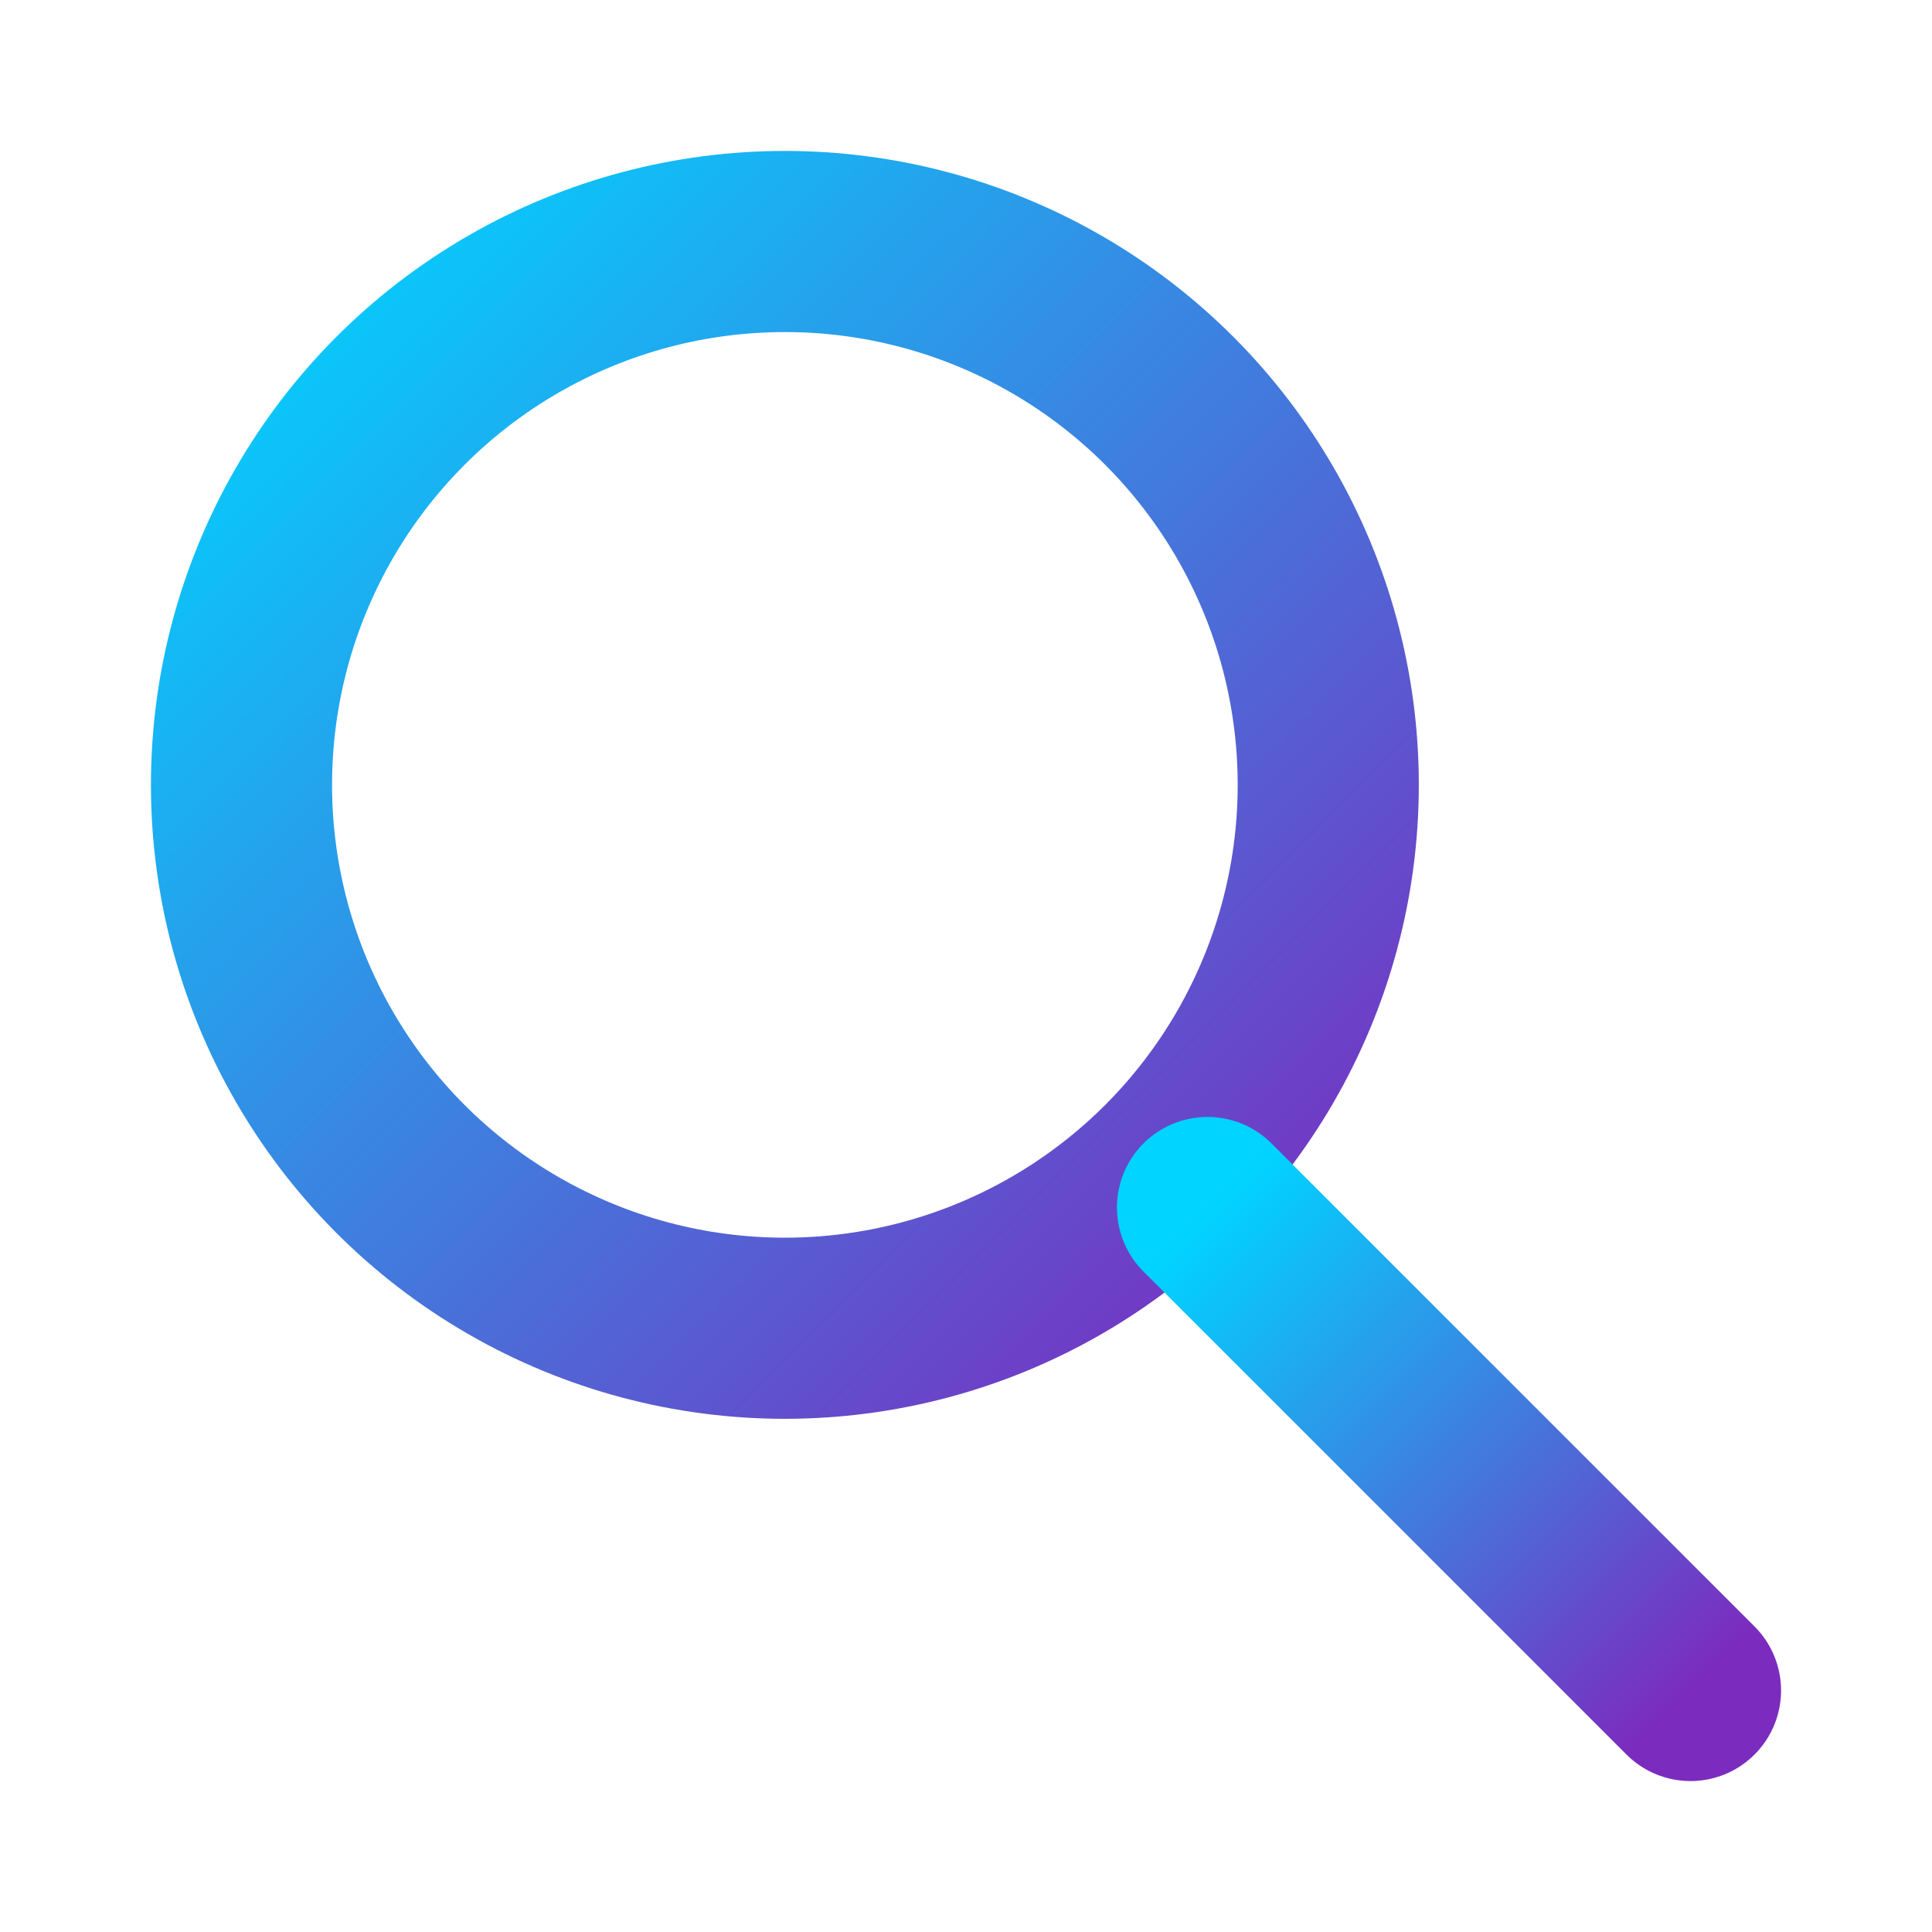
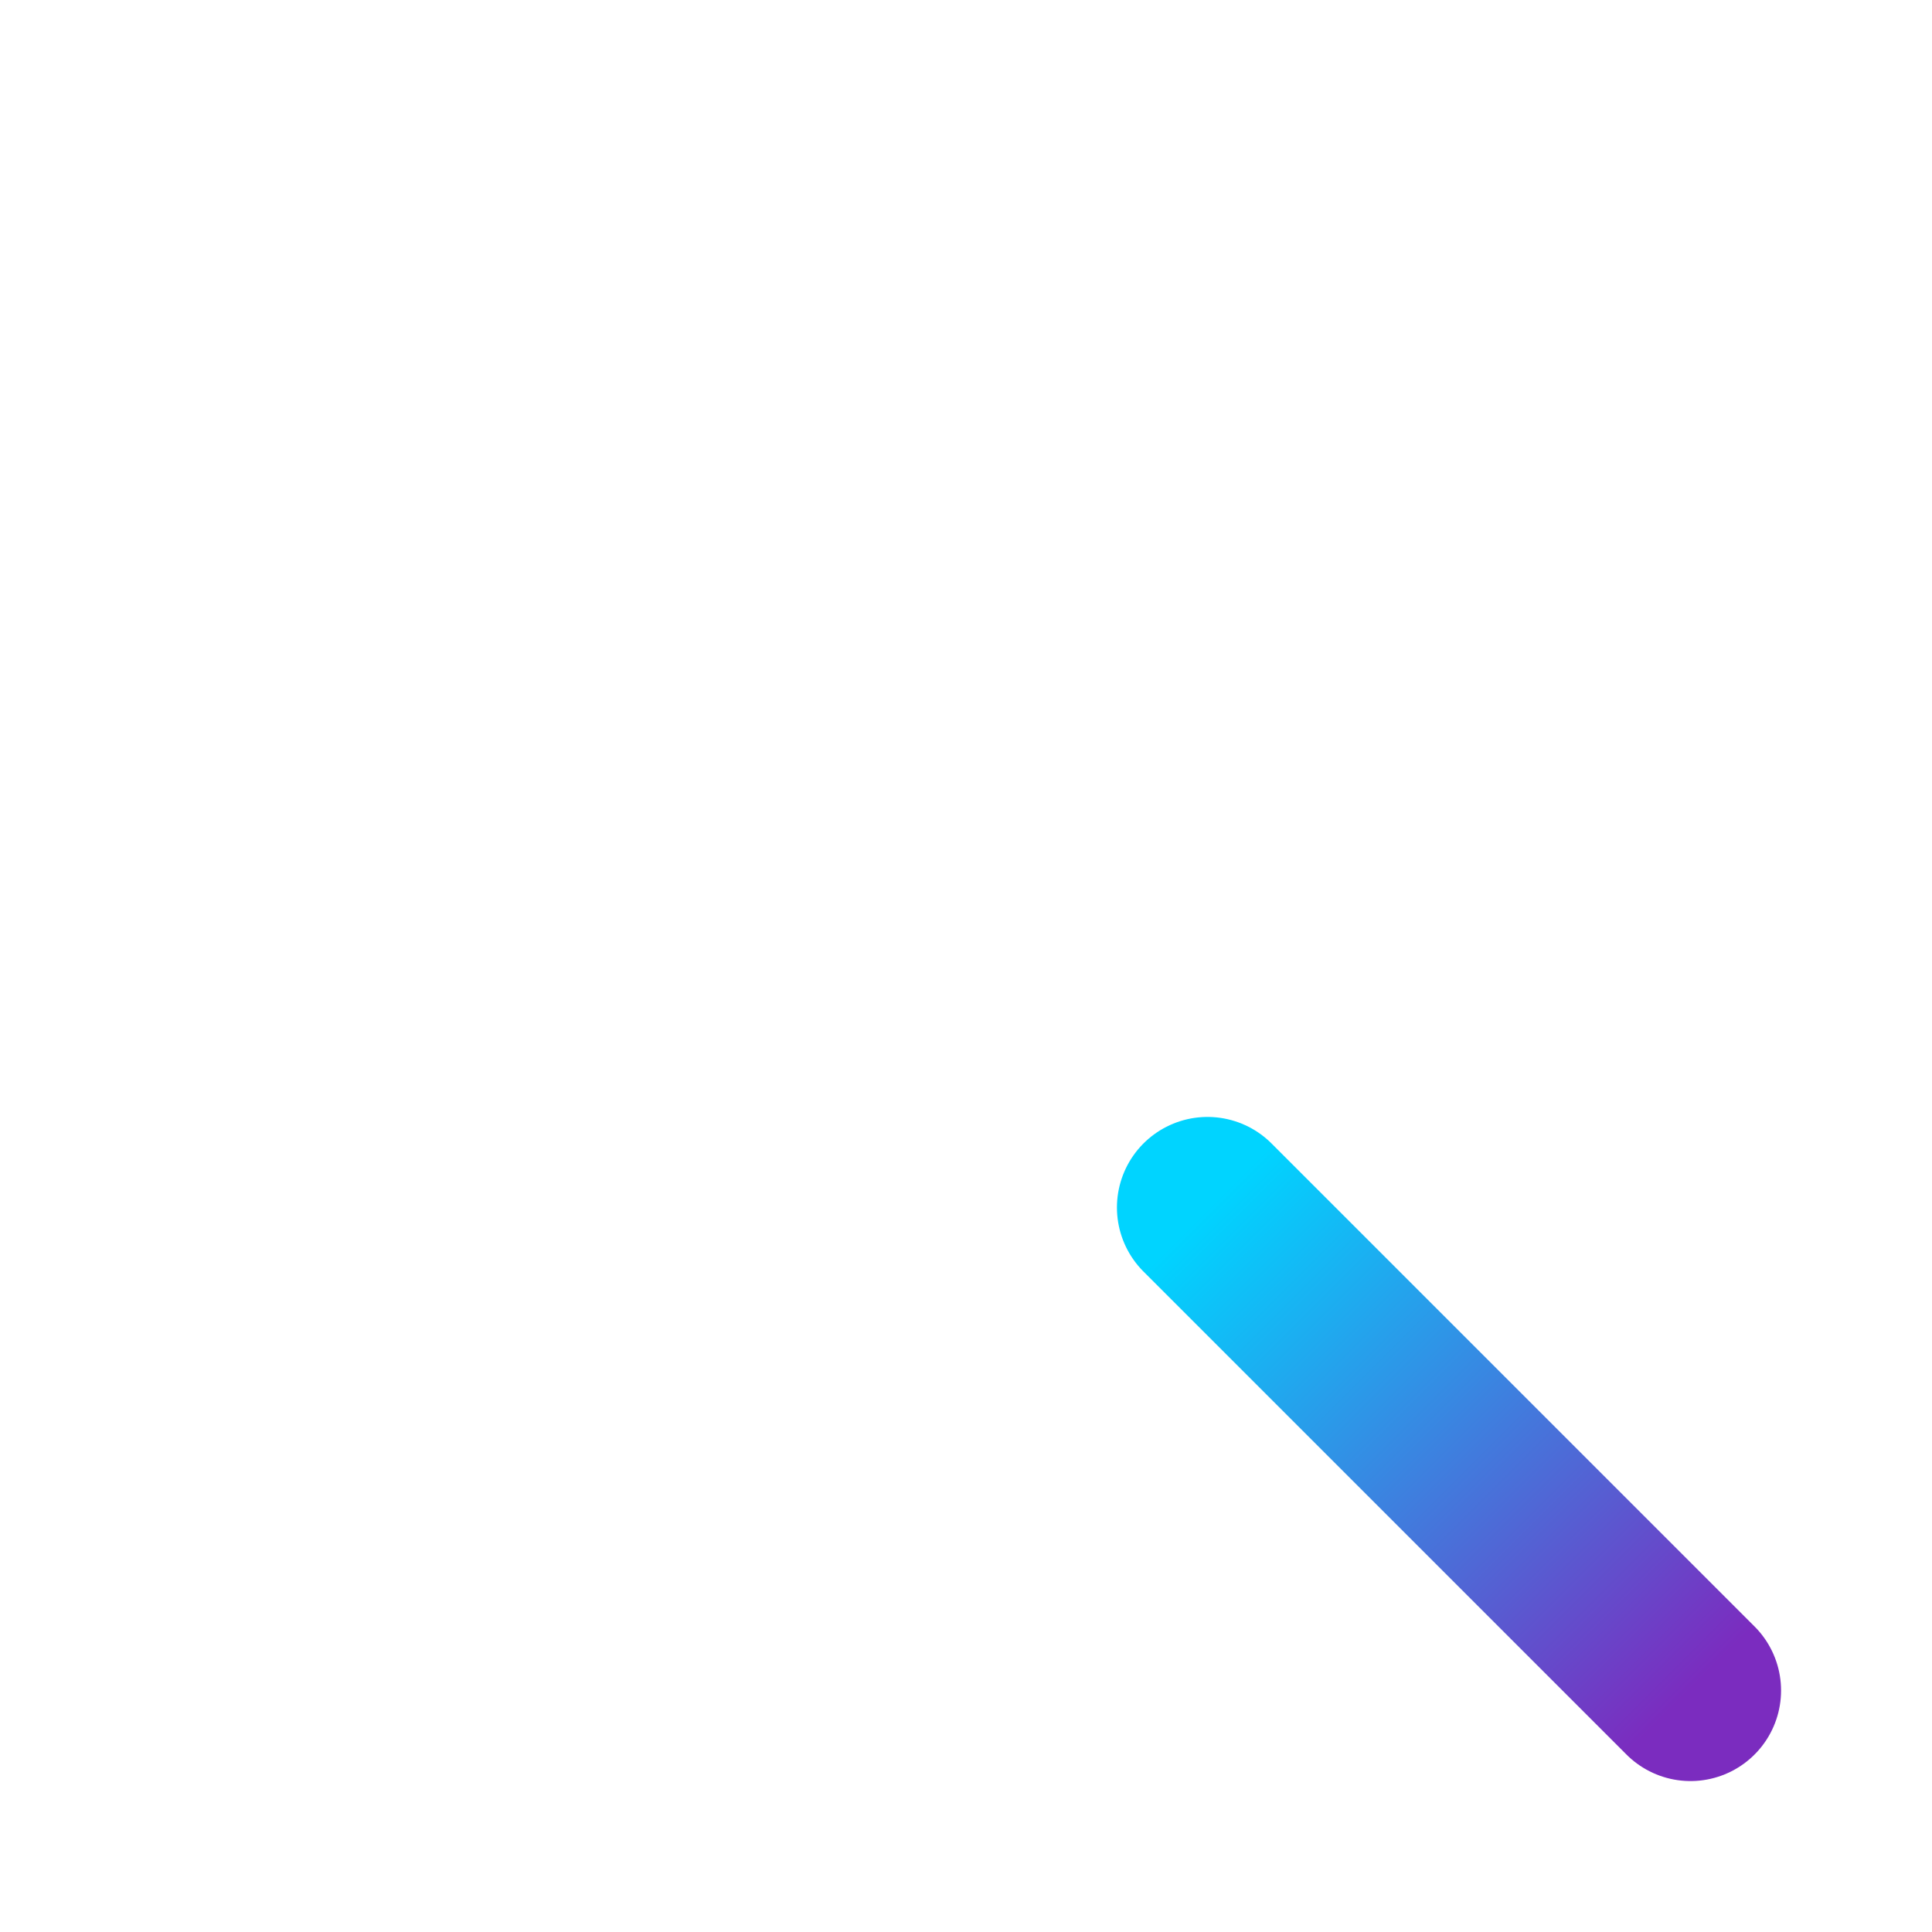
<svg xmlns="http://www.w3.org/2000/svg" viewBox="0 0 32 32">
  <defs>
    <linearGradient id="grad" x1="0%" y1="0%" x2="100%" y2="100%">
      <stop offset="0%" style="stop-color:#00d4ff" />
      <stop offset="100%" style="stop-color:#7b2cbf" />
    </linearGradient>
  </defs>
-   <circle cx="13" cy="13" r="9" fill="none" stroke="url(#grad)" stroke-width="3" />
  <line x1="20" y1="20" x2="28" y2="28" stroke="url(#grad)" stroke-width="3" stroke-linecap="round" />
</svg>